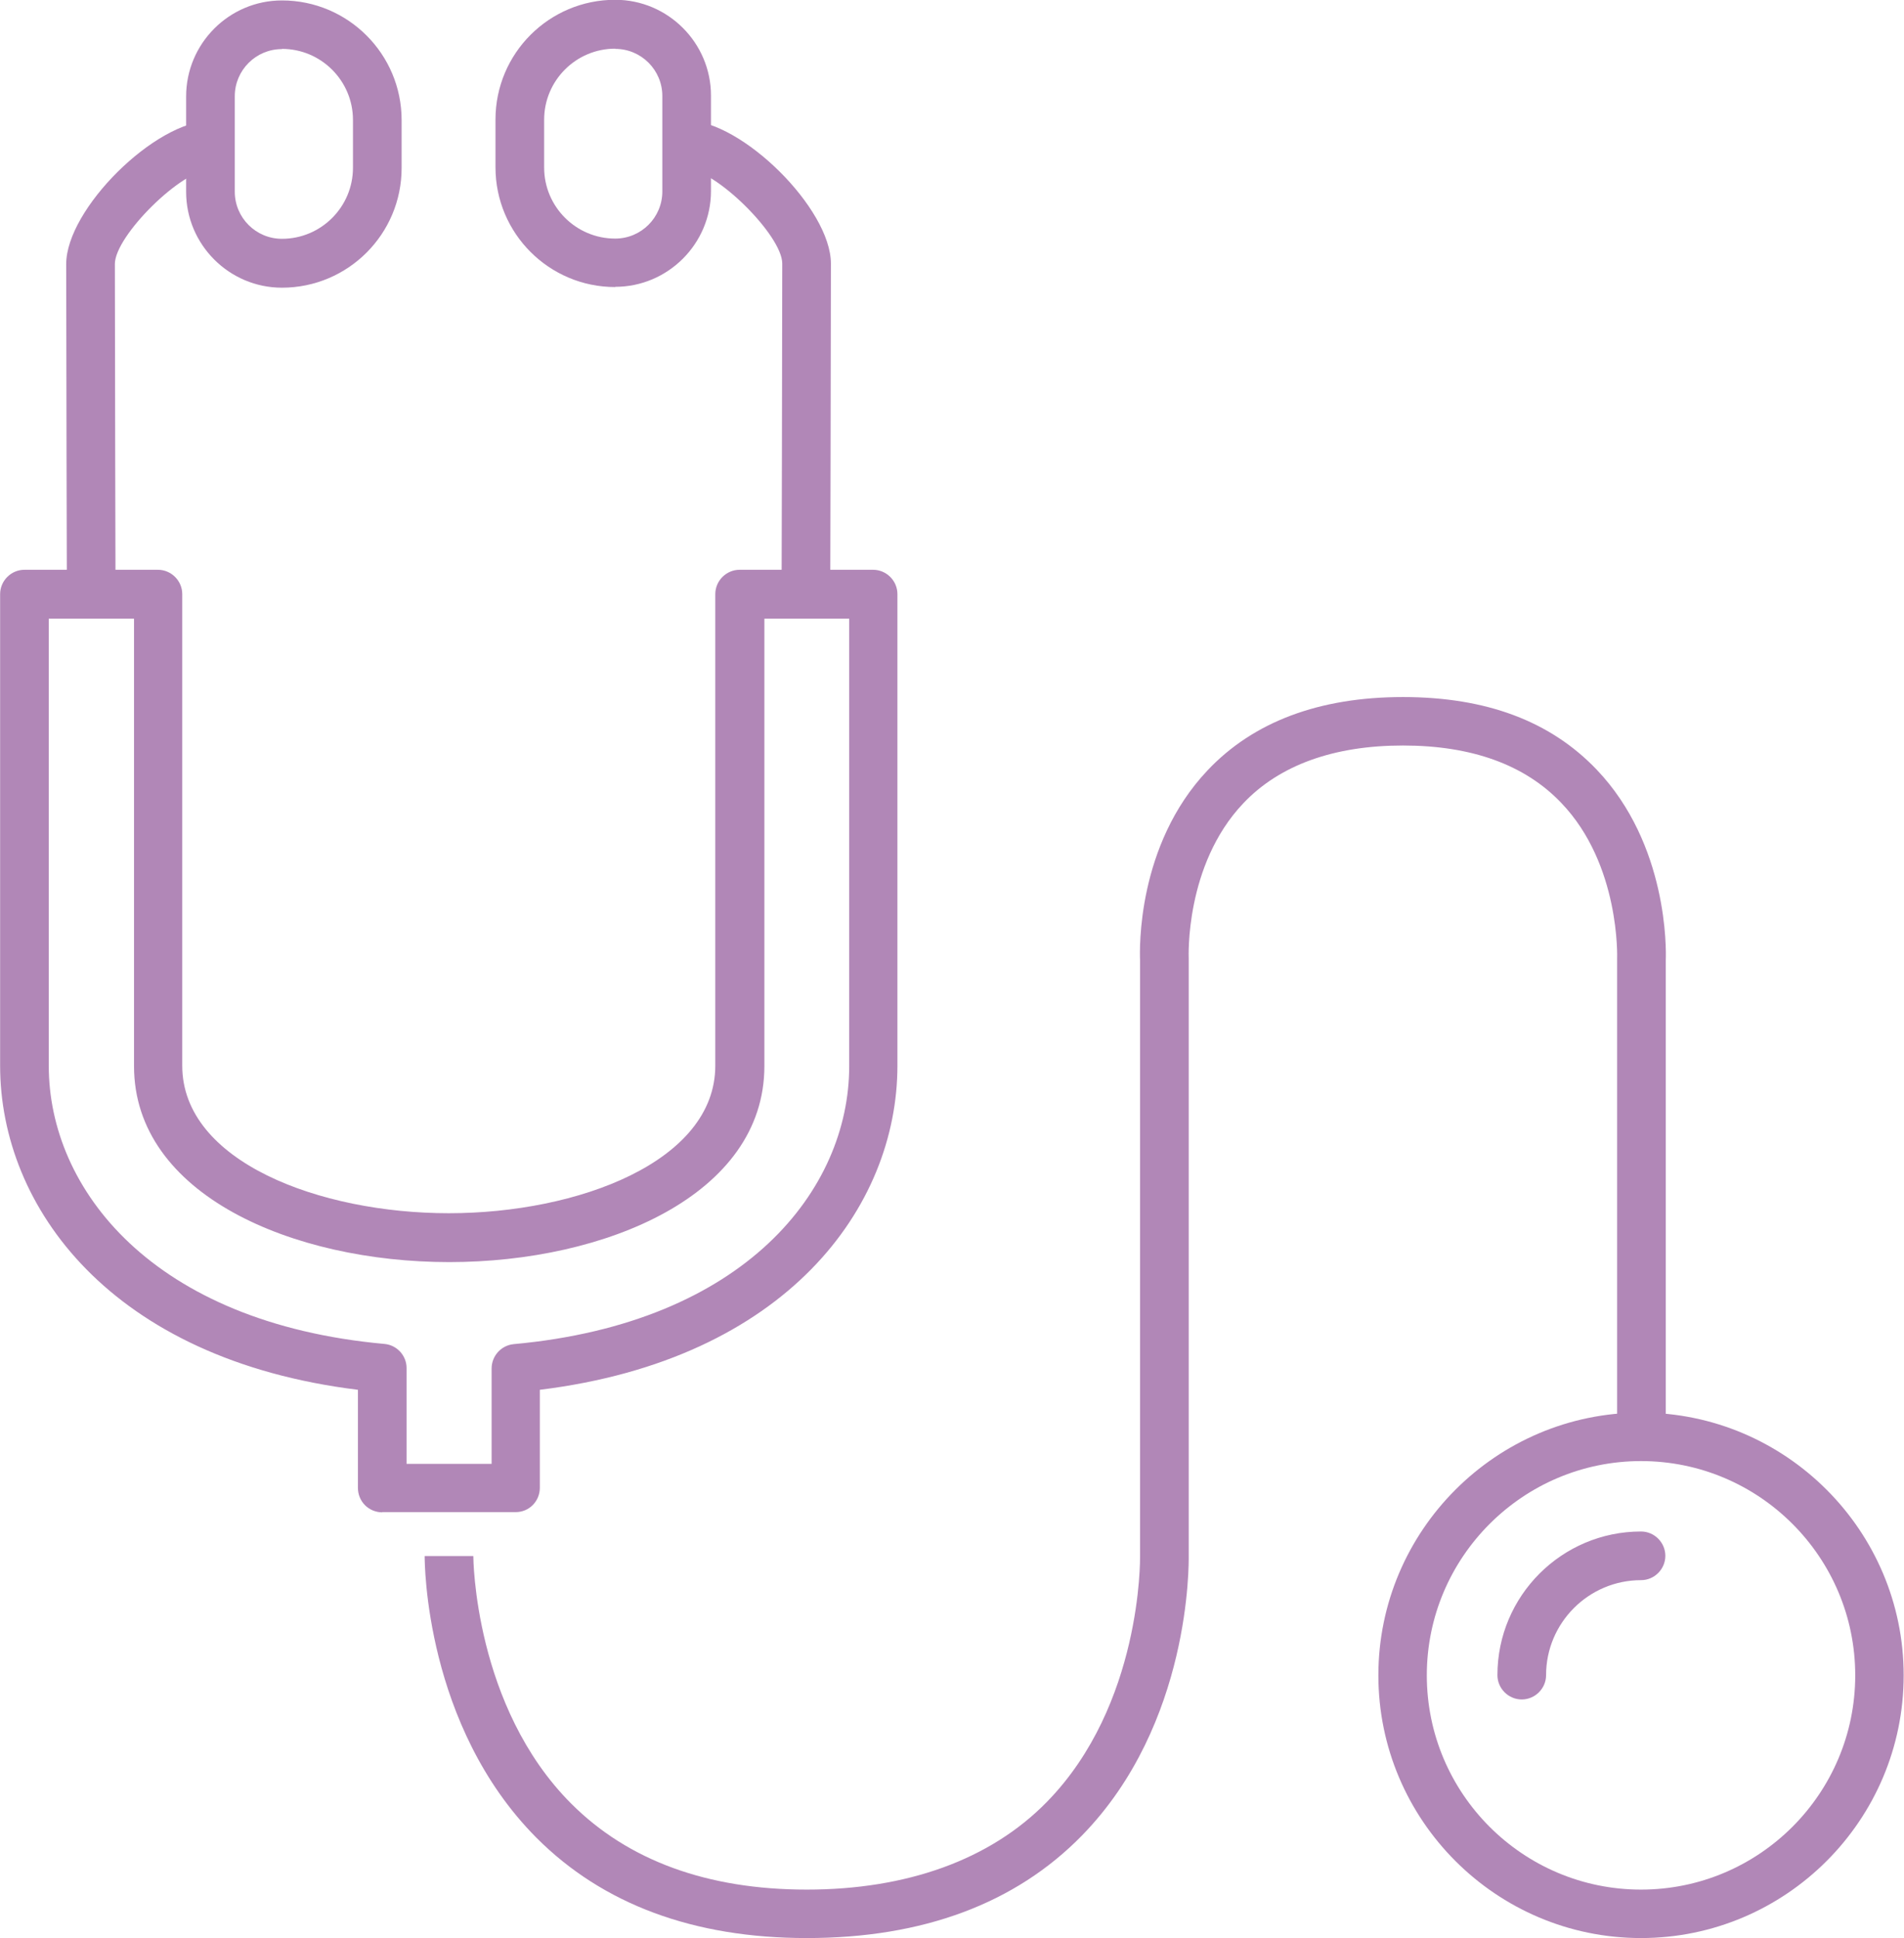
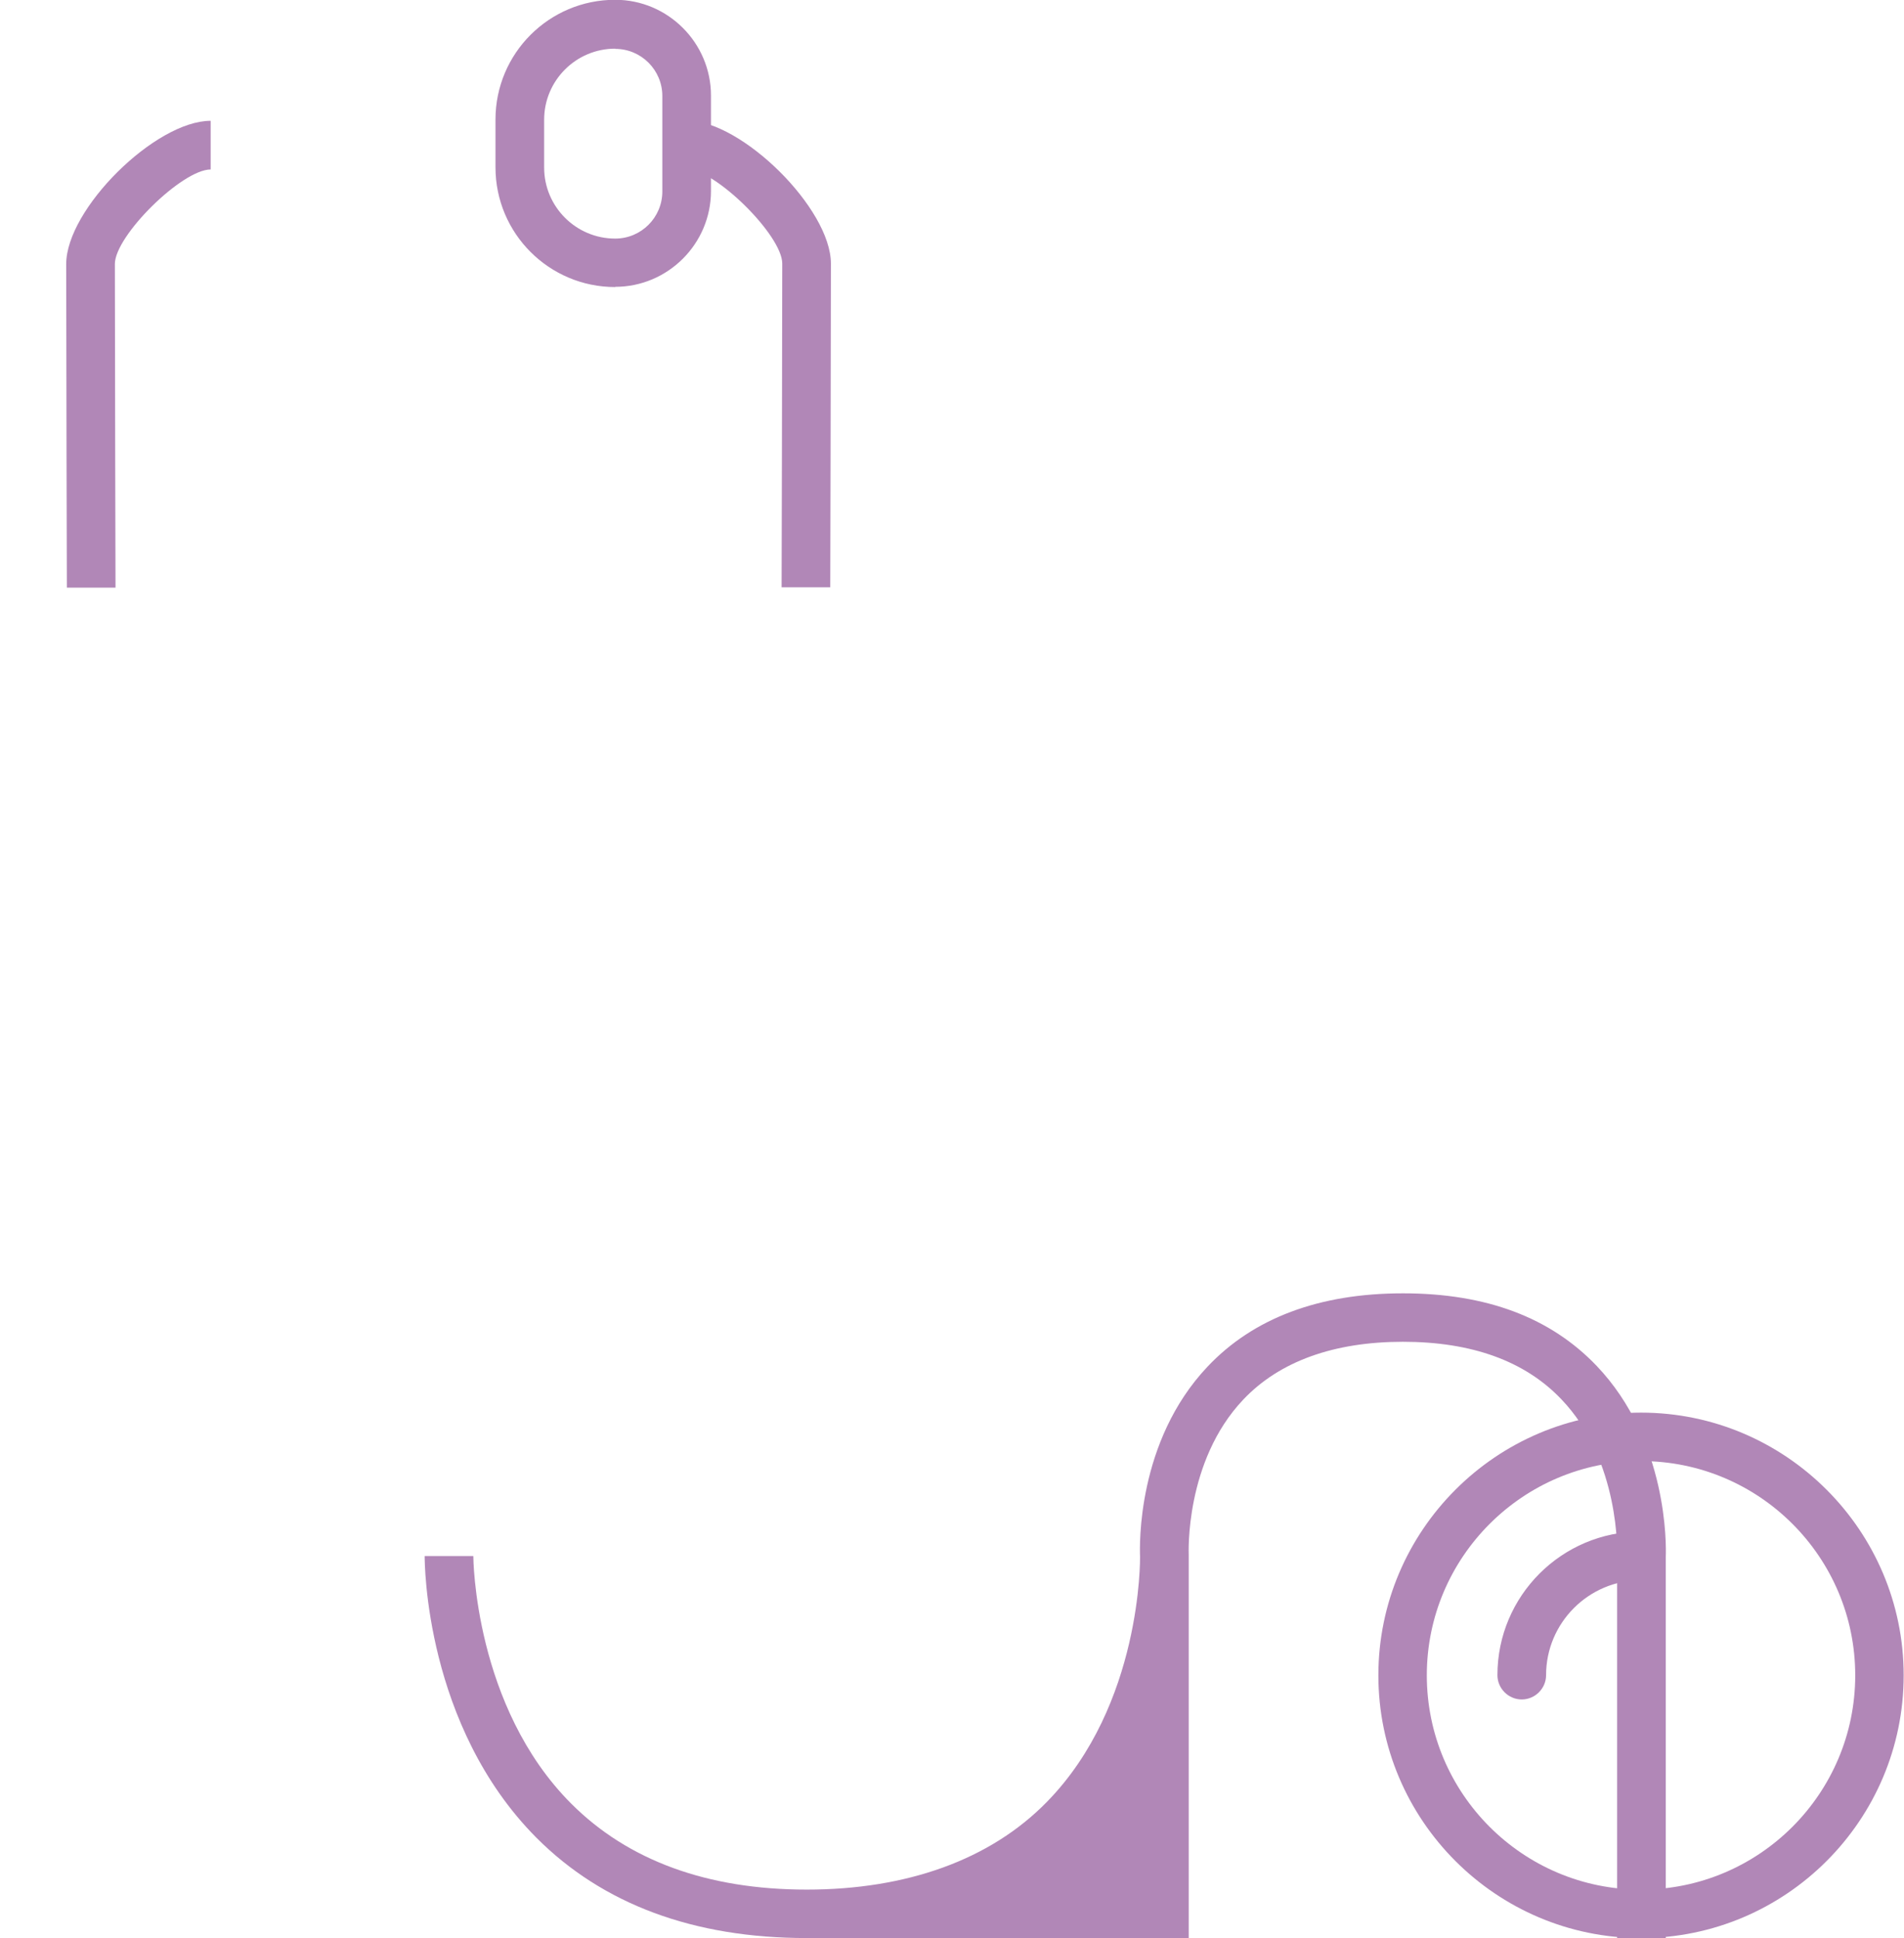
<svg xmlns="http://www.w3.org/2000/svg" id="_レイヤー_2" width="31.2mm" height="31.75mm" viewBox="0 0 88.43 90">
  <defs>
    <style>.cls-1{fill:#b187b7;}</style>
  </defs>
-   <path class="cls-1" d="M37.46,90c-5.25,0-9.47-1.57-12.55-4.66-5.17-5.2-5.19-12.76-5.19-13.08h2.26c0,.08.04,6.99,4.55,11.5,2.64,2.64,6.32,3.99,10.94,3.99s8.51-1.37,11.15-4.07c4.42-4.51,4.33-11.33,4.33-11.39v-27.69c-.02-.51-.15-5.35,3.13-8.82,2.13-2.26,5.19-3.41,9.08-3.41s6.86,1.13,9,3.37c3.32,3.48,3.23,8.37,3.21,8.85v22.13h-2.26v-22.21s.16-4.36-2.6-7.23c-1.69-1.77-4.16-2.66-7.35-2.66s-5.73.9-7.42,2.69c-2.72,2.87-2.53,7.16-2.53,7.2v.06s0,27.69,0,27.69c0,.29.12,7.78-4.96,12.98-3.09,3.16-7.39,4.76-12.78,4.76Z" />
+   <path class="cls-1" d="M37.46,90c-5.25,0-9.47-1.57-12.55-4.66-5.17-5.2-5.19-12.76-5.19-13.08h2.26c0,.08.04,6.99,4.55,11.5,2.64,2.64,6.32,3.99,10.94,3.99s8.51-1.37,11.15-4.07c4.42-4.51,4.33-11.33,4.33-11.39c-.02-.51-.15-5.35,3.13-8.82,2.13-2.26,5.19-3.41,9.08-3.41s6.86,1.13,9,3.37c3.32,3.48,3.23,8.37,3.21,8.85v22.13h-2.26v-22.21s.16-4.36-2.6-7.23c-1.69-1.77-4.16-2.66-7.35-2.66s-5.73.9-7.42,2.69c-2.72,2.87-2.53,7.16-2.53,7.2v.06s0,27.69,0,27.69c0,.29.12,7.78-4.96,12.98-3.09,3.16-7.39,4.76-12.78,4.76Z" />
  <path class="cls-1" d="M76.22,90c-6.73,0-12.2-5.48-12.2-12.2s5.48-12.2,12.2-12.2,12.2,5.48,12.2,12.2-5.47,12.2-12.2,12.2ZM76.22,67.85c-5.48,0-9.95,4.46-9.95,9.95s4.46,9.95,9.95,9.95,9.95-4.46,9.95-9.95-4.46-9.95-9.95-9.95Z" />
  <path class="cls-1" d="M70.68,78.92c-.62,0-1.13-.51-1.13-1.13,0-3.68,2.99-6.67,6.67-6.67.62,0,1.13.51,1.13,1.13s-.51,1.13-1.13,1.13c-2.43,0-4.41,1.98-4.41,4.41,0,.62-.51,1.13-1.13,1.13Z" />
-   <path class="cls-1" d="M17.75,70.23c-.3,0-.59-.12-.8-.33-.21-.21-.33-.5-.33-.8v-4.56C5.15,63.13,0,56.05,0,49.49v-21.9c0-.62.51-1.13,1.13-1.13h6.2c.62,0,1.13.51,1.13,1.13v21.9c0,4.45,6.38,6.85,12.38,6.85s12.38-2.4,12.38-6.85v-21.9c0-.62.51-1.13,1.13-1.13h6.2c.62,0,1.13.51,1.13,1.13v21.9c0,6.56-5.15,13.64-16.61,15.05v4.55c0,.62-.49,1.13-1.12,1.13h-6.2s0,.01,0,.01ZM2.26,28.72v20.78c0,5.72,4.82,11.93,15.59,12.91.58.05,1.03.54,1.03,1.12v4.45s3.95,0,3.95,0v-4.43c0-.58.44-1.07,1.02-1.13,10.77-.98,15.59-7.19,15.59-12.91v-20.78h-3.94v20.78c0,5.98-7.37,9.1-14.64,9.1s-14.64-3.13-14.64-9.1v-20.78h-3.95Z" />
  <path class="cls-1" d="M3.1,27.29s-.03-11.48-.03-15.03c0-2.55,4.14-6.65,6.71-6.65v2.26c-1.33,0-4.45,3.08-4.45,4.39,0,3.55.03,15.03.03,15.03h-2.26Z" />
-   <path class="cls-1" d="M13.09,13.36c-2.45,0-4.45-2-4.45-4.45v-4.43C8.64,2.02,10.64.02,13.09.02c3.07,0,5.56,2.49,5.56,5.56v2.22c0,3.07-2.49,5.56-5.56,5.56ZM13.09,2.28c-1.21,0-2.19.98-2.19,2.19v4.43c0,1.21.98,2.19,2.19,2.19,1.82,0,3.3-1.48,3.3-3.3v-2.22c0-1.82-1.48-3.3-3.3-3.3Z" />
  <path class="cls-1" d="M38.56,27.27h-2.26s.03-11.48.03-15.03c0-1.31-3.12-4.39-4.45-4.39v-2.26c2.57,0,6.71,4.1,6.71,6.65,0,3.55-.03,15.03-.03,15.03Z" />
  <path class="cls-1" d="M28.57,13.33c-3.07,0-5.56-2.49-5.56-5.56v-2.22c0-3.07,2.49-5.56,5.56-5.56,2.45,0,4.45,2,4.45,4.45v4.43c0,2.45-2,4.45-4.45,4.45ZM28.57,2.26c-1.82,0-3.3,1.48-3.3,3.3v2.22c0,1.82,1.48,3.3,3.3,3.3,1.21,0,2.19-.98,2.19-2.19v-4.43c0-1.21-.98-2.19-2.19-2.19Z" />
</svg>